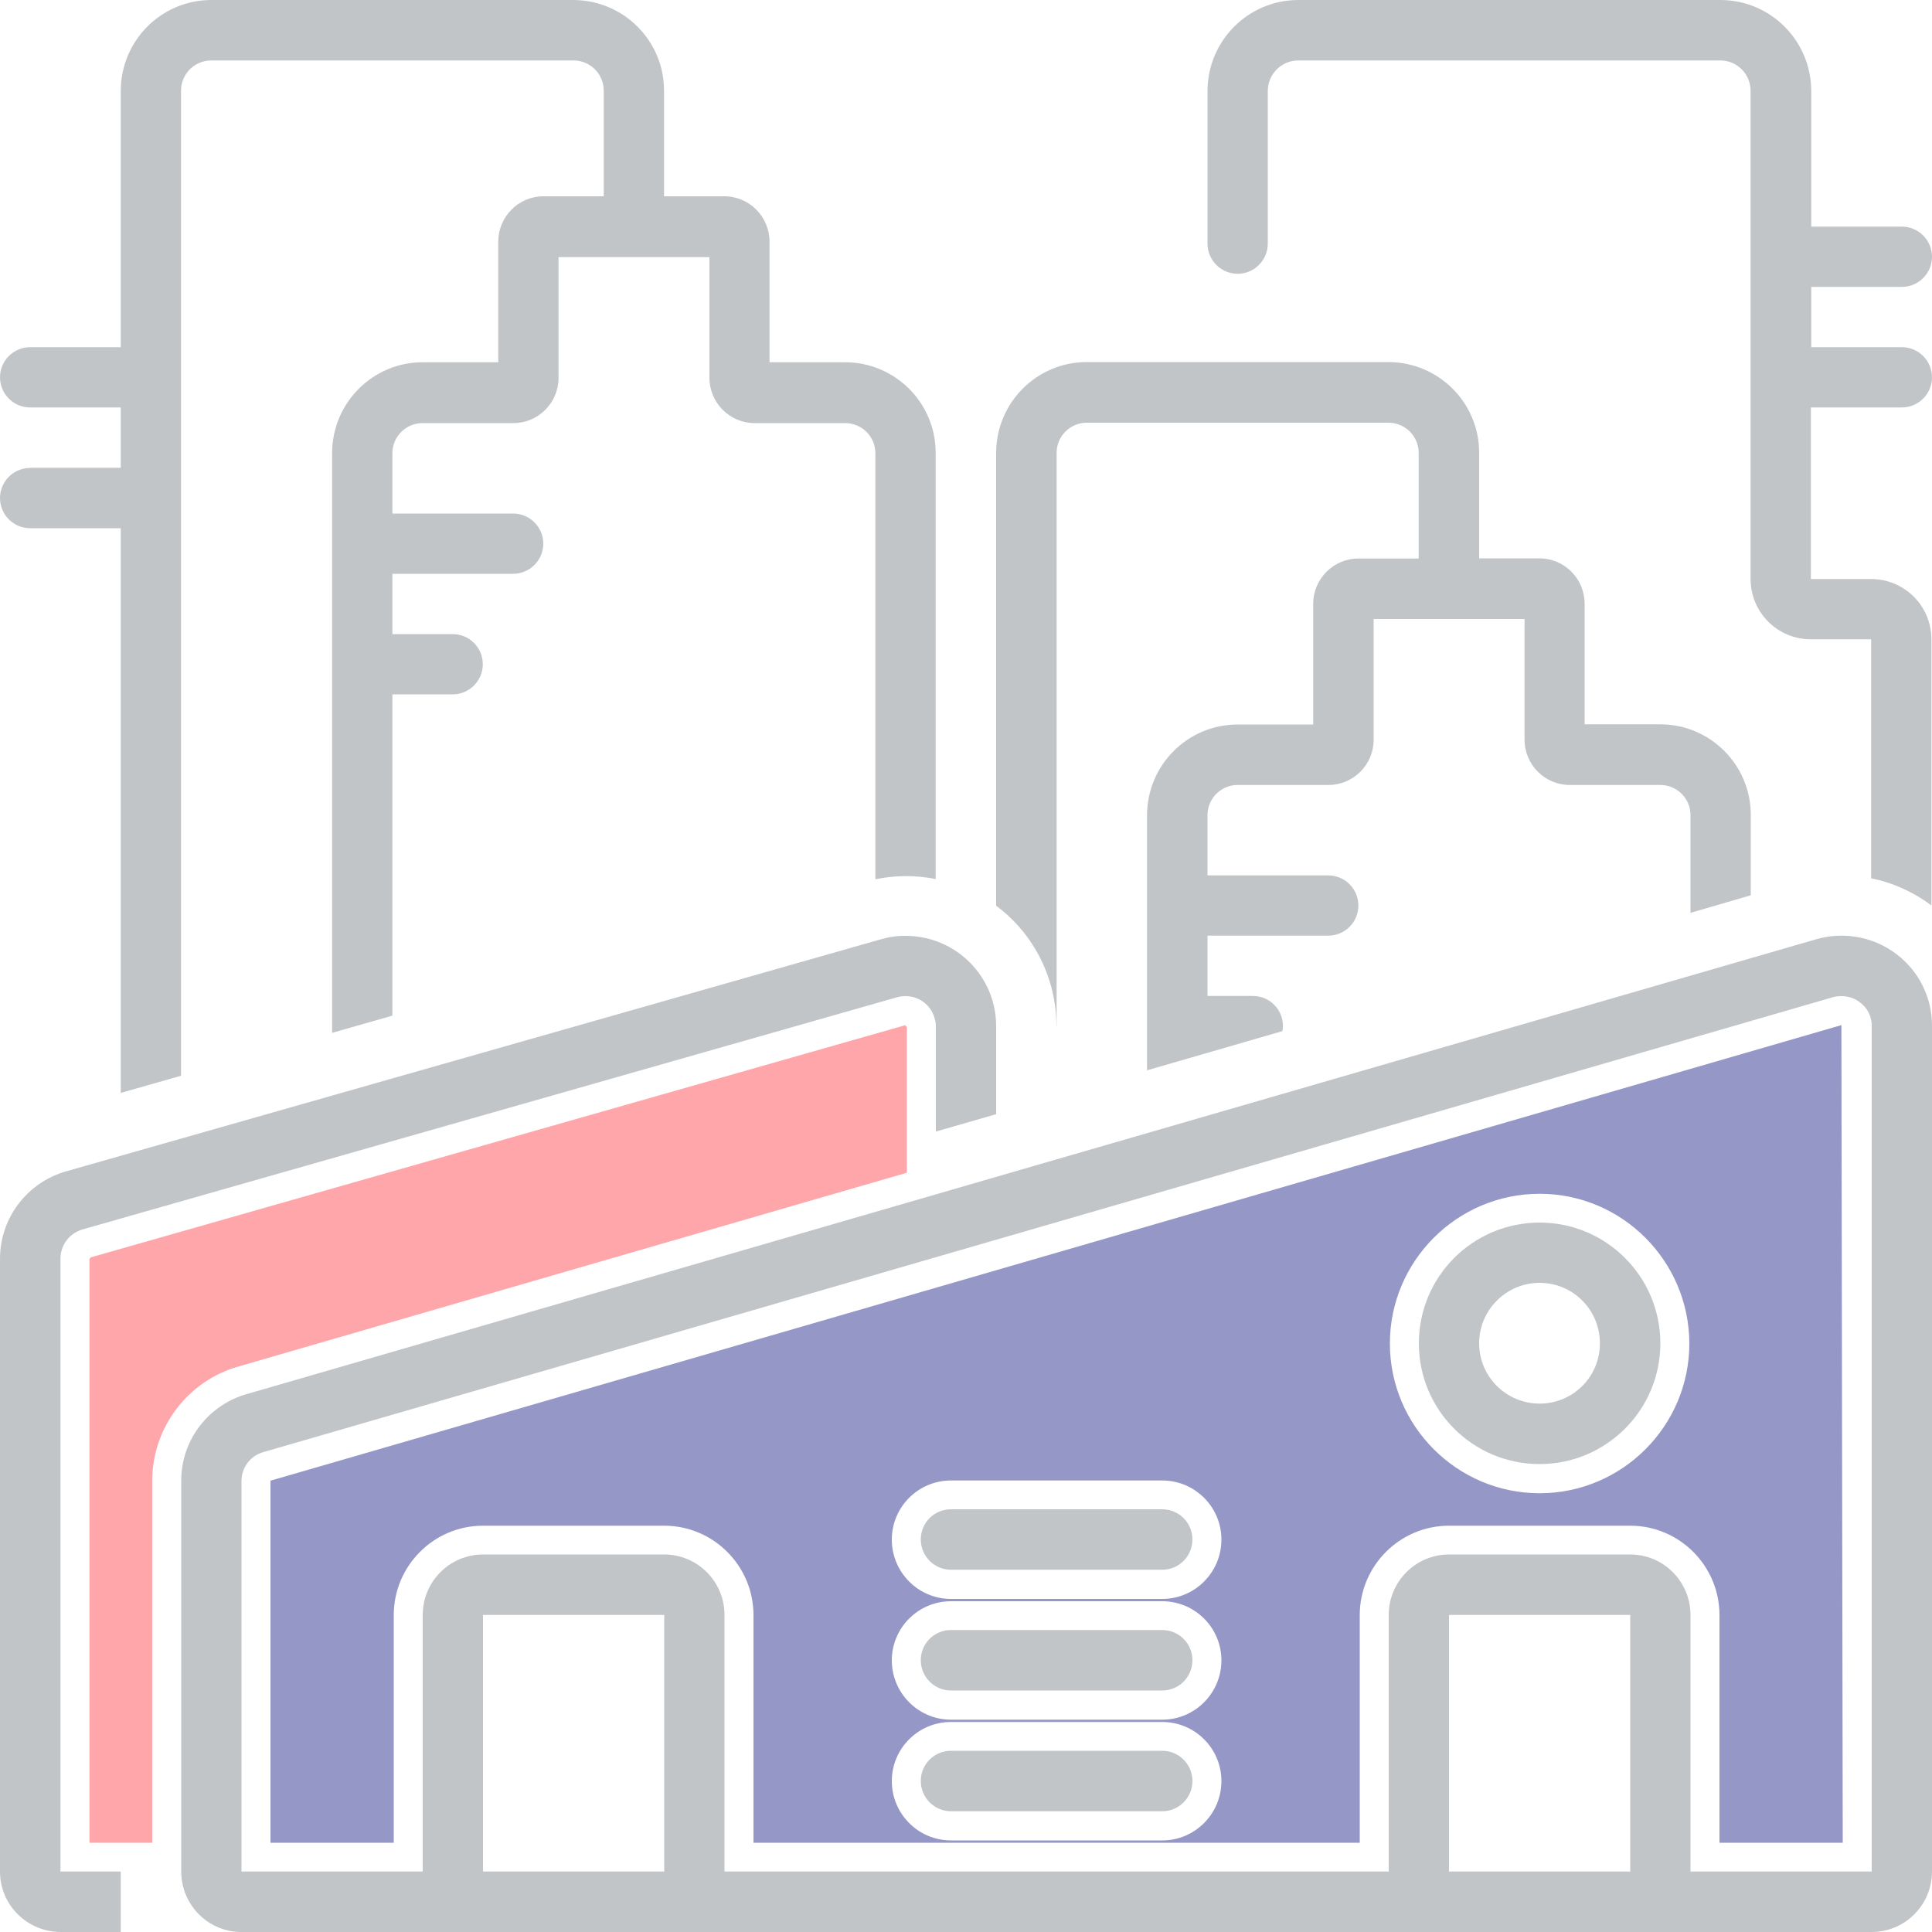
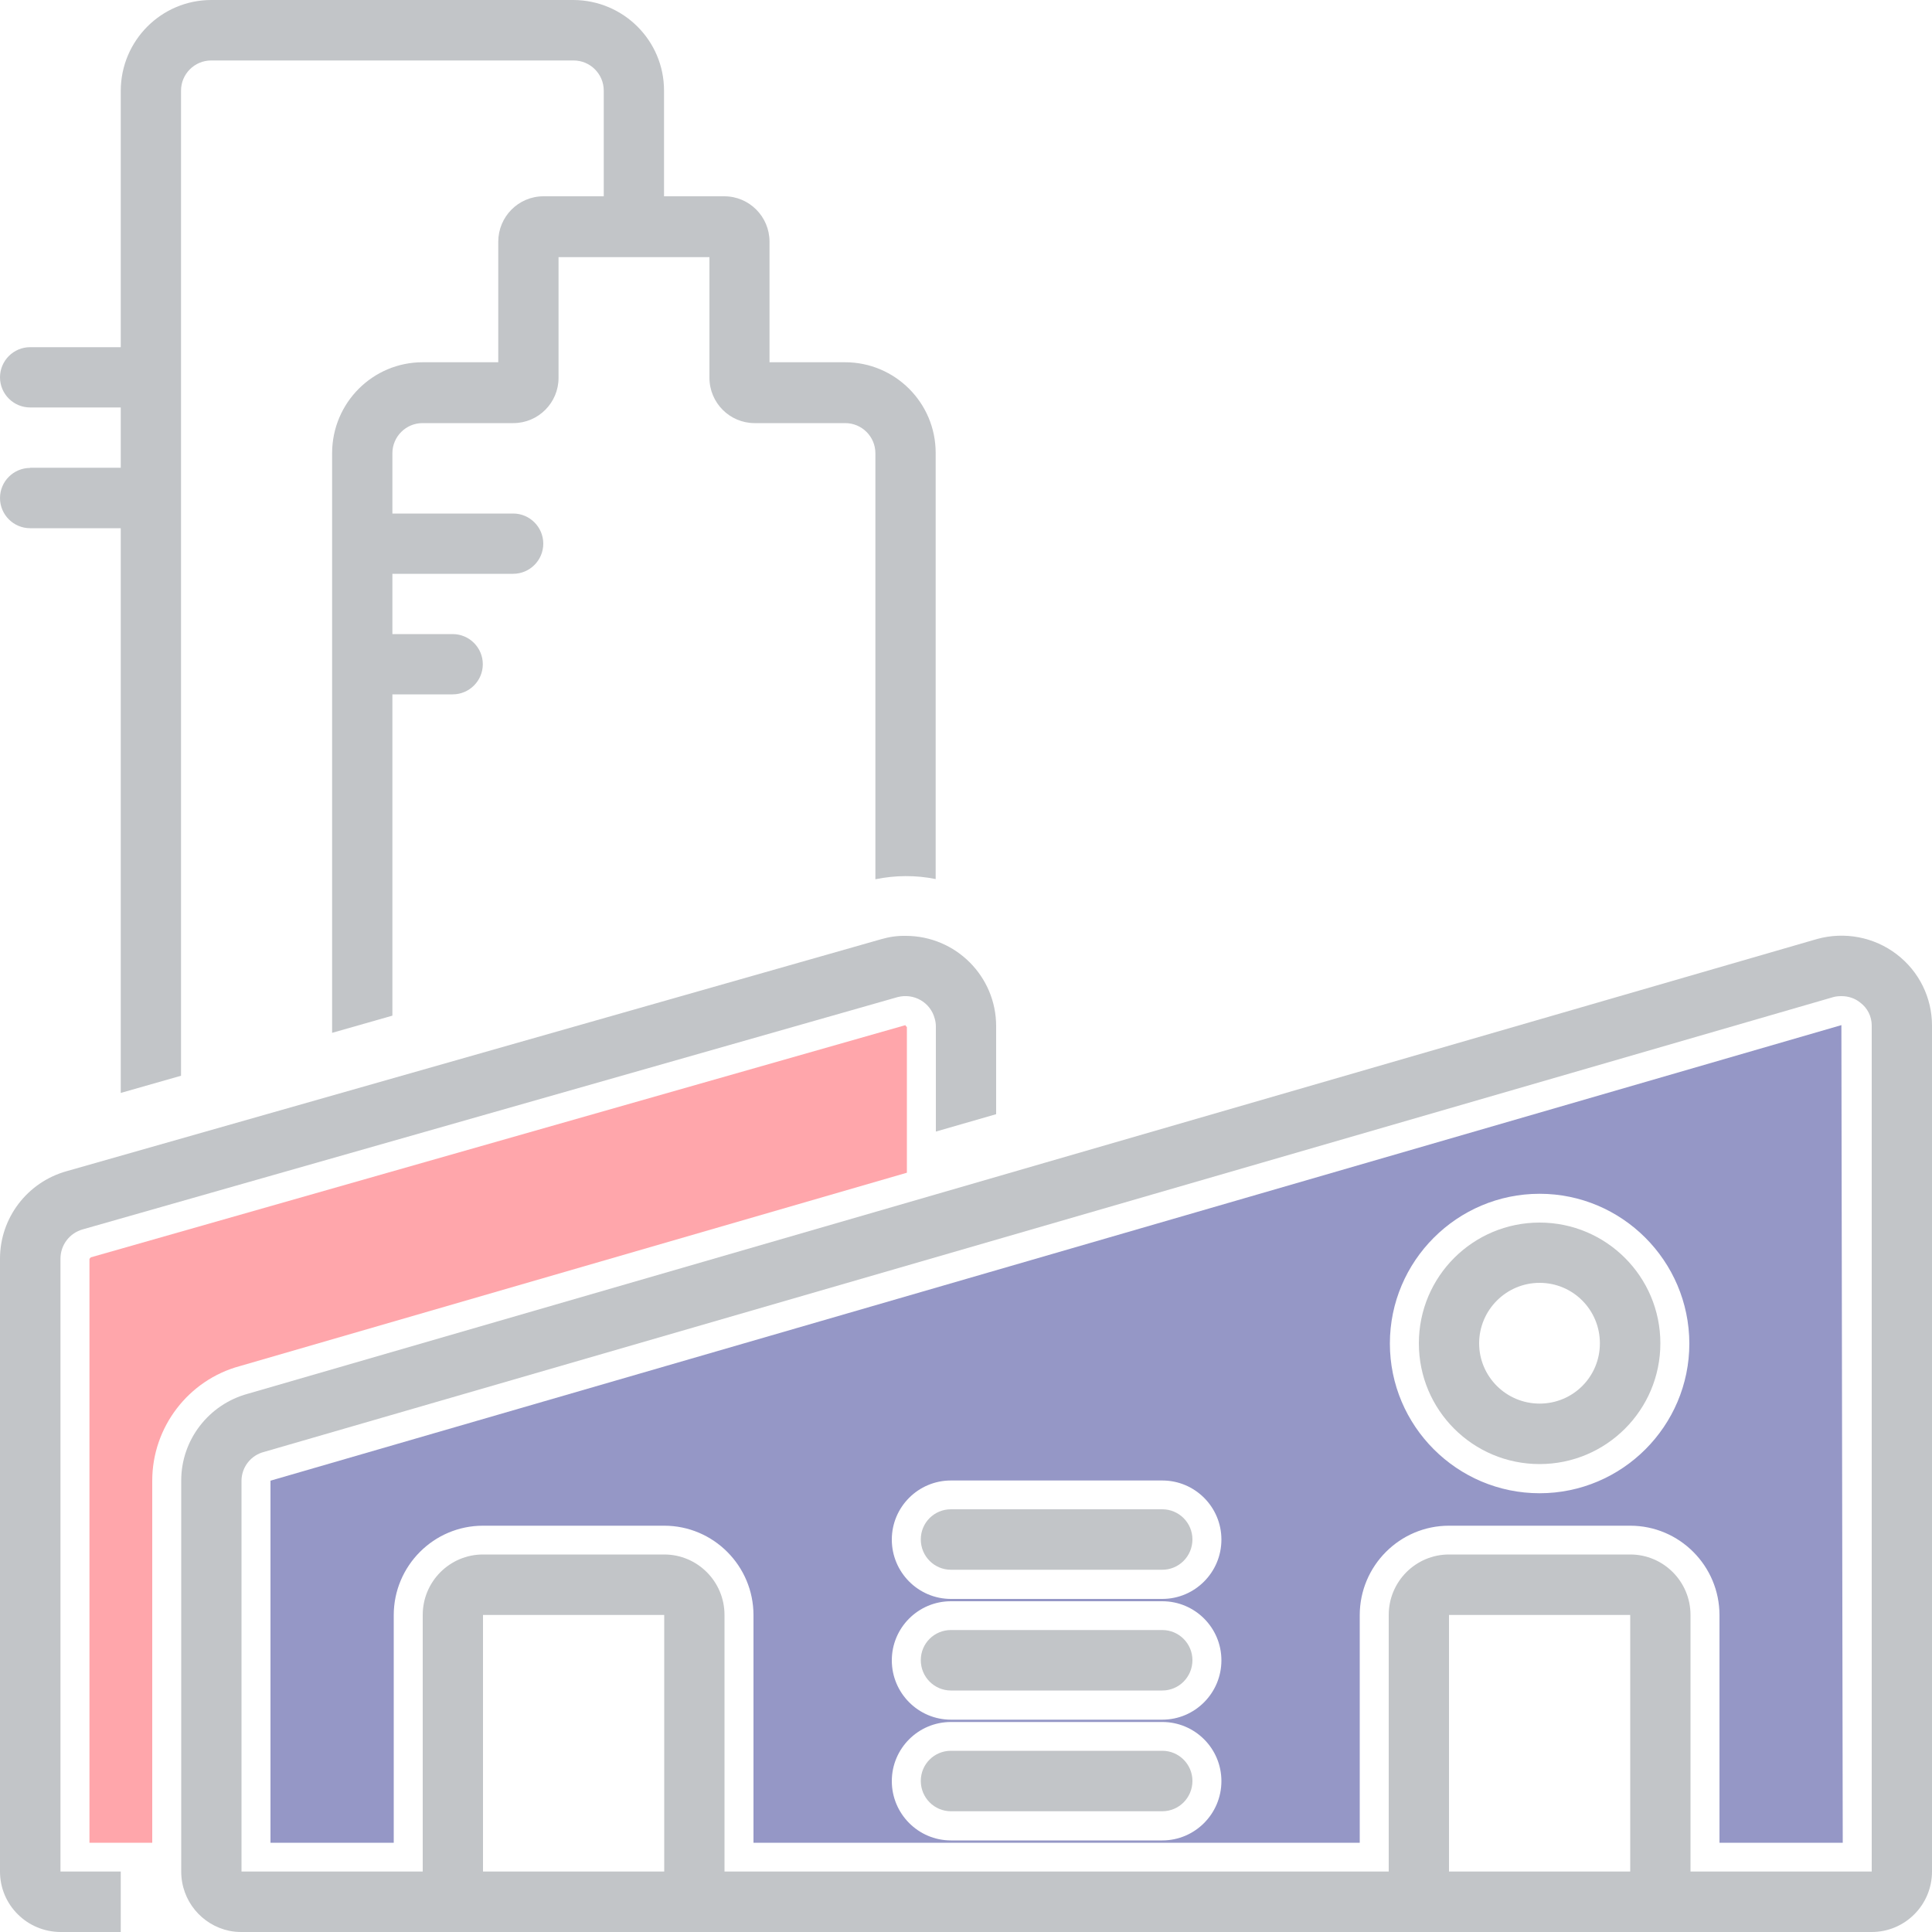
<svg xmlns="http://www.w3.org/2000/svg" id="uuid-054176bc-ce70-4a8a-94bb-08e2a9307481" data-name="Layer 1" viewBox="0 0 100 100">
  <defs>
    <style>
      .uuid-6a395f01-4b4b-4c0f-af1f-0df2a2ed14e7 {
        fill: #ffa6ab;
      }

      .uuid-0e4c4387-4d3f-41e7-909f-0f7b6edecbb7 {
        fill: #9597c6;
      }

      .uuid-f6cb96a9-aaf9-4f78-b4a2-ba6b0f0db4c8 {
        fill: #c2c5c8;
      }
    </style>
  </defs>
  <g>
-     <path class="uuid-f6cb96a9-aaf9-4f78-b4a2-ba6b0f0db4c8" d="M54.69,53.14V23.44c0-.86,.7-1.56,1.56-1.56h15.62c.86,0,1.56,.7,1.56,1.56v5.47h-3.12c-1.3,0-2.34,1.06-2.34,2.35v6.24h-3.91c-2.59,0-4.68,2.1-4.69,4.69v13.21l7.01-2.03c.15-.83-.4-1.63-1.23-1.79-.1-.02-.2-.03-.31-.03h-2.34v-3.12h6.25c.86,0,1.56-.7,1.56-1.56s-.7-1.56-1.56-1.56h-6.25v-3.12c0-.86,.7-1.56,1.56-1.56h4.7c1.29,0,2.34-1.05,2.34-2.34v-6.25h7.81v6.24c0,1.3,1.05,2.35,2.34,2.35h4.69c.86,0,1.56,.7,1.56,1.56v5.06l3.12-.91v-4.16c0-2.59-2.1-4.69-4.69-4.69h-3.91v-6.24c0-1.3-1.05-2.35-2.34-2.35h-3.12v-5.47c0-2.59-2.1-4.68-4.69-4.69h-15.62c-2.59,0-4.68,2.1-4.69,4.69v23.45s.03,.02,.04,.03c1.95,1.47,3.09,3.78,3.08,6.23Z" />
    <path class="uuid-f6cb96a9-aaf9-4f78-b4a2-ba6b0f0db4c8" d="M98.18,49.4c-1.17-.9-2.7-1.19-4.12-.8l-40,11.59-5.62,1.63-35.61,10.32c-2.03,.55-3.45,2.39-3.45,4.49v20.24c0,1.51,1.06,2.77,2.49,3.07,.2,.04,.41,.06,.63,.06H96.88c1.72,0,3.12-1.4,3.12-3.13V53.08c0-1.44-.67-2.8-1.82-3.68Zm-63.8,47.47h-9.38v-13.28h9.38v13.28Zm50,0h-9.38v-13.28h9.38v13.28Zm12.5,0h-9.38v-13.28c0-1.73-1.4-3.13-3.12-3.13h-9.38c-1.72,0-3.12,1.4-3.12,3.13v13.28H37.5v-13.28c0-1.73-1.4-3.13-3.12-3.13h-9.38c-1.72,0-3.12,1.4-3.12,3.13v13.28H12.5v-20.24c.01-.7,.49-1.31,1.17-1.48l81.22-23.54c.14-.04,.29-.05,.43-.05,.35,0,.69,.11,.96,.33,.38,.28,.6,.72,.6,1.19v43.79Z" />
    <path class="uuid-f6cb96a9-aaf9-4f78-b4a2-ba6b0f0db4c8" d="M61.72,85.93c0,.87-.7,1.57-1.56,1.57h-10.94c-.86,0-1.56-.7-1.56-1.57s.7-1.56,1.56-1.56h10.94c.86,0,1.56,.7,1.56,1.56Z" />
    <path class="uuid-f6cb96a9-aaf9-4f78-b4a2-ba6b0f0db4c8" d="M61.72,79.68c0,.87-.7,1.57-1.56,1.57h-10.94c-.86,0-1.56-.7-1.56-1.57s.7-1.56,1.56-1.56h10.94c.86,0,1.56,.7,1.56,1.56Z" />
    <path class="uuid-f6cb96a9-aaf9-4f78-b4a2-ba6b0f0db4c8" d="M61.72,92.18c0,.87-.7,1.57-1.56,1.57h-10.94c-.86,0-1.56-.7-1.56-1.57s.7-1.56,1.56-1.56h10.94c.86,0,1.56,.7,1.56,1.56Z" />
    <path class="uuid-f6cb96a9-aaf9-4f78-b4a2-ba6b0f0db4c8" d="M79.69,63.28c-3.45,0-6.25,2.79-6.25,6.25s2.8,6.25,6.25,6.25,6.25-2.8,6.25-6.25c0-3.45-2.8-6.25-6.25-6.25Zm0,9.37c-1.73,0-3.13-1.4-3.13-3.12s1.4-3.13,3.13-3.13,3.12,1.4,3.12,3.13-1.39,3.12-3.12,3.12Z" />
    <path class="uuid-f6cb96a9-aaf9-4f78-b4a2-ba6b0f0db4c8" d="M1.56,24.22C.7,24.22,0,24.92,0,25.78s.7,1.56,1.56,1.56H6.25v29.23l3.12-.89V4.69c0-.86,.7-1.56,1.56-1.56H29.69c.86,0,1.56,.7,1.56,1.56v5.47h-3.12c-1.3,0-2.34,1.06-2.34,2.35v6.24h-3.91c-2.59,0-4.68,2.1-4.69,4.69v30.02l3.12-.89v-16.63h3.12c.86,0,1.56-.7,1.56-1.56s-.7-1.56-1.56-1.56h-3.12v-3.12h6.25c.86,0,1.56-.7,1.56-1.56s-.7-1.56-1.56-1.56h-6.25v-3.12c0-.86,.7-1.56,1.56-1.56h4.7c1.29,0,2.34-1.05,2.34-2.34v-6.25h7.81v6.24c0,1.3,1.05,2.35,2.34,2.35h4.69c.86,0,1.56,.7,1.56,1.56v22.05c1.03-.21,2.09-.22,3.12-.01V23.44c0-2.59-2.1-4.69-4.69-4.69h-3.91v-6.24c0-1.3-1.05-2.35-2.34-2.35h-3.12V4.69c0-2.59-2.1-4.68-4.69-4.69H10.94c-2.59,0-4.68,2.1-4.69,4.69v13.28H1.56C.7,17.97,0,18.67,0,19.53s.7,1.56,1.56,1.56H6.25v3.12H1.56Z" />
-     <path class="uuid-f6cb96a9-aaf9-4f78-b4a2-ba6b0f0db4c8" d="M98.44,21.09c.86,0,1.56-.7,1.56-1.56s-.7-1.56-1.56-1.56h-4.69v-3.12h4.69c.86,0,1.56-.7,1.56-1.56s-.7-1.56-1.56-1.56h-4.69V4.72c0-2.6-2.09-4.71-4.69-4.72h-21.87c-2.6,.01-4.69,2.12-4.69,4.72v7.89c0,.86,.7,1.56,1.56,1.56s1.56-.7,1.56-1.56V4.72c0-.87,.69-1.58,1.56-1.59h21.87c.87,0,1.57,.72,1.56,1.59V29.97c0,1.73,1.4,3.12,3.12,3.12h3.12v12.37c1.13,.23,2.2,.71,3.12,1.41v-13.78c0-1.73-1.4-3.12-3.12-3.12h-3.12v-8.88h4.69Z" />
    <path class="uuid-f6cb96a9-aaf9-4f78-b4a2-ba6b0f0db4c8" d="M51.56,53.13v4.54l-3.12,.9v-5.44c0-.14-.02-.28-.06-.41-.22-.84-1.08-1.33-1.92-1.11L4.29,63.63c-.69,.19-1.16,.81-1.16,1.52v31.72h3.12v3.13H3.13c-1.73-.01-3.13-1.4-3.13-3.13v-31.72c0-2.11,1.41-3.96,3.45-4.53l42.17-12.01c.41-.12,.84-.18,1.26-.17,2.59,0,4.69,2.1,4.68,4.69Z" />
  </g>
  <path class="uuid-0e4c4387-4d3f-41e7-909f-0f7b6edecbb7" d="M89,95.38v-11.78c0-2.55-2.07-4.63-4.62-4.63h-9.38c-2.55,0-4.62,2.08-4.62,4.63v11.78h-31.38v-11.78c0-2.55-2.07-4.63-4.62-4.63h-9.38c-2.55,0-4.62,2.08-4.62,4.63v11.78h-6.38v-18.74l81.31-23.58,.07,42.32h-6.38Zm-39.78-6.25c-1.69,0-3.06,1.37-3.06,3.06s1.37,3.07,3.06,3.07h10.94c1.69,0,3.06-1.38,3.06-3.07s-1.37-3.06-3.06-3.06h-10.94Zm0-6.25c-1.69,0-3.06,1.37-3.06,3.06s1.37,3.07,3.06,3.07h10.94c1.69,0,3.06-1.38,3.06-3.07s-1.37-3.06-3.06-3.06h-10.94Zm0-6.25c-1.69,0-3.06,1.37-3.06,3.06s1.37,3.07,3.06,3.07h10.94c1.69,0,3.06-1.38,3.06-3.07s-1.37-3.06-3.06-3.06h-10.94Zm30.47-14.84c-4.27,0-7.75,3.48-7.75,7.75s3.48,7.75,7.75,7.75,7.75-3.48,7.75-7.75c-.01-4.28-3.49-7.75-7.75-7.75Z" />
  <path class="uuid-6a395f01-4b4b-4c0f-af1f-0df2a2ed14e7" d="M4.63,95.38v-30.22l.07-.08,42.17-12.02v.03s.07,.07,.07,.07v7.54s-34.53,10.01-34.53,10.01c-2.66,.72-4.53,3.16-4.53,5.93v18.74h-3.25Z" />
</svg>